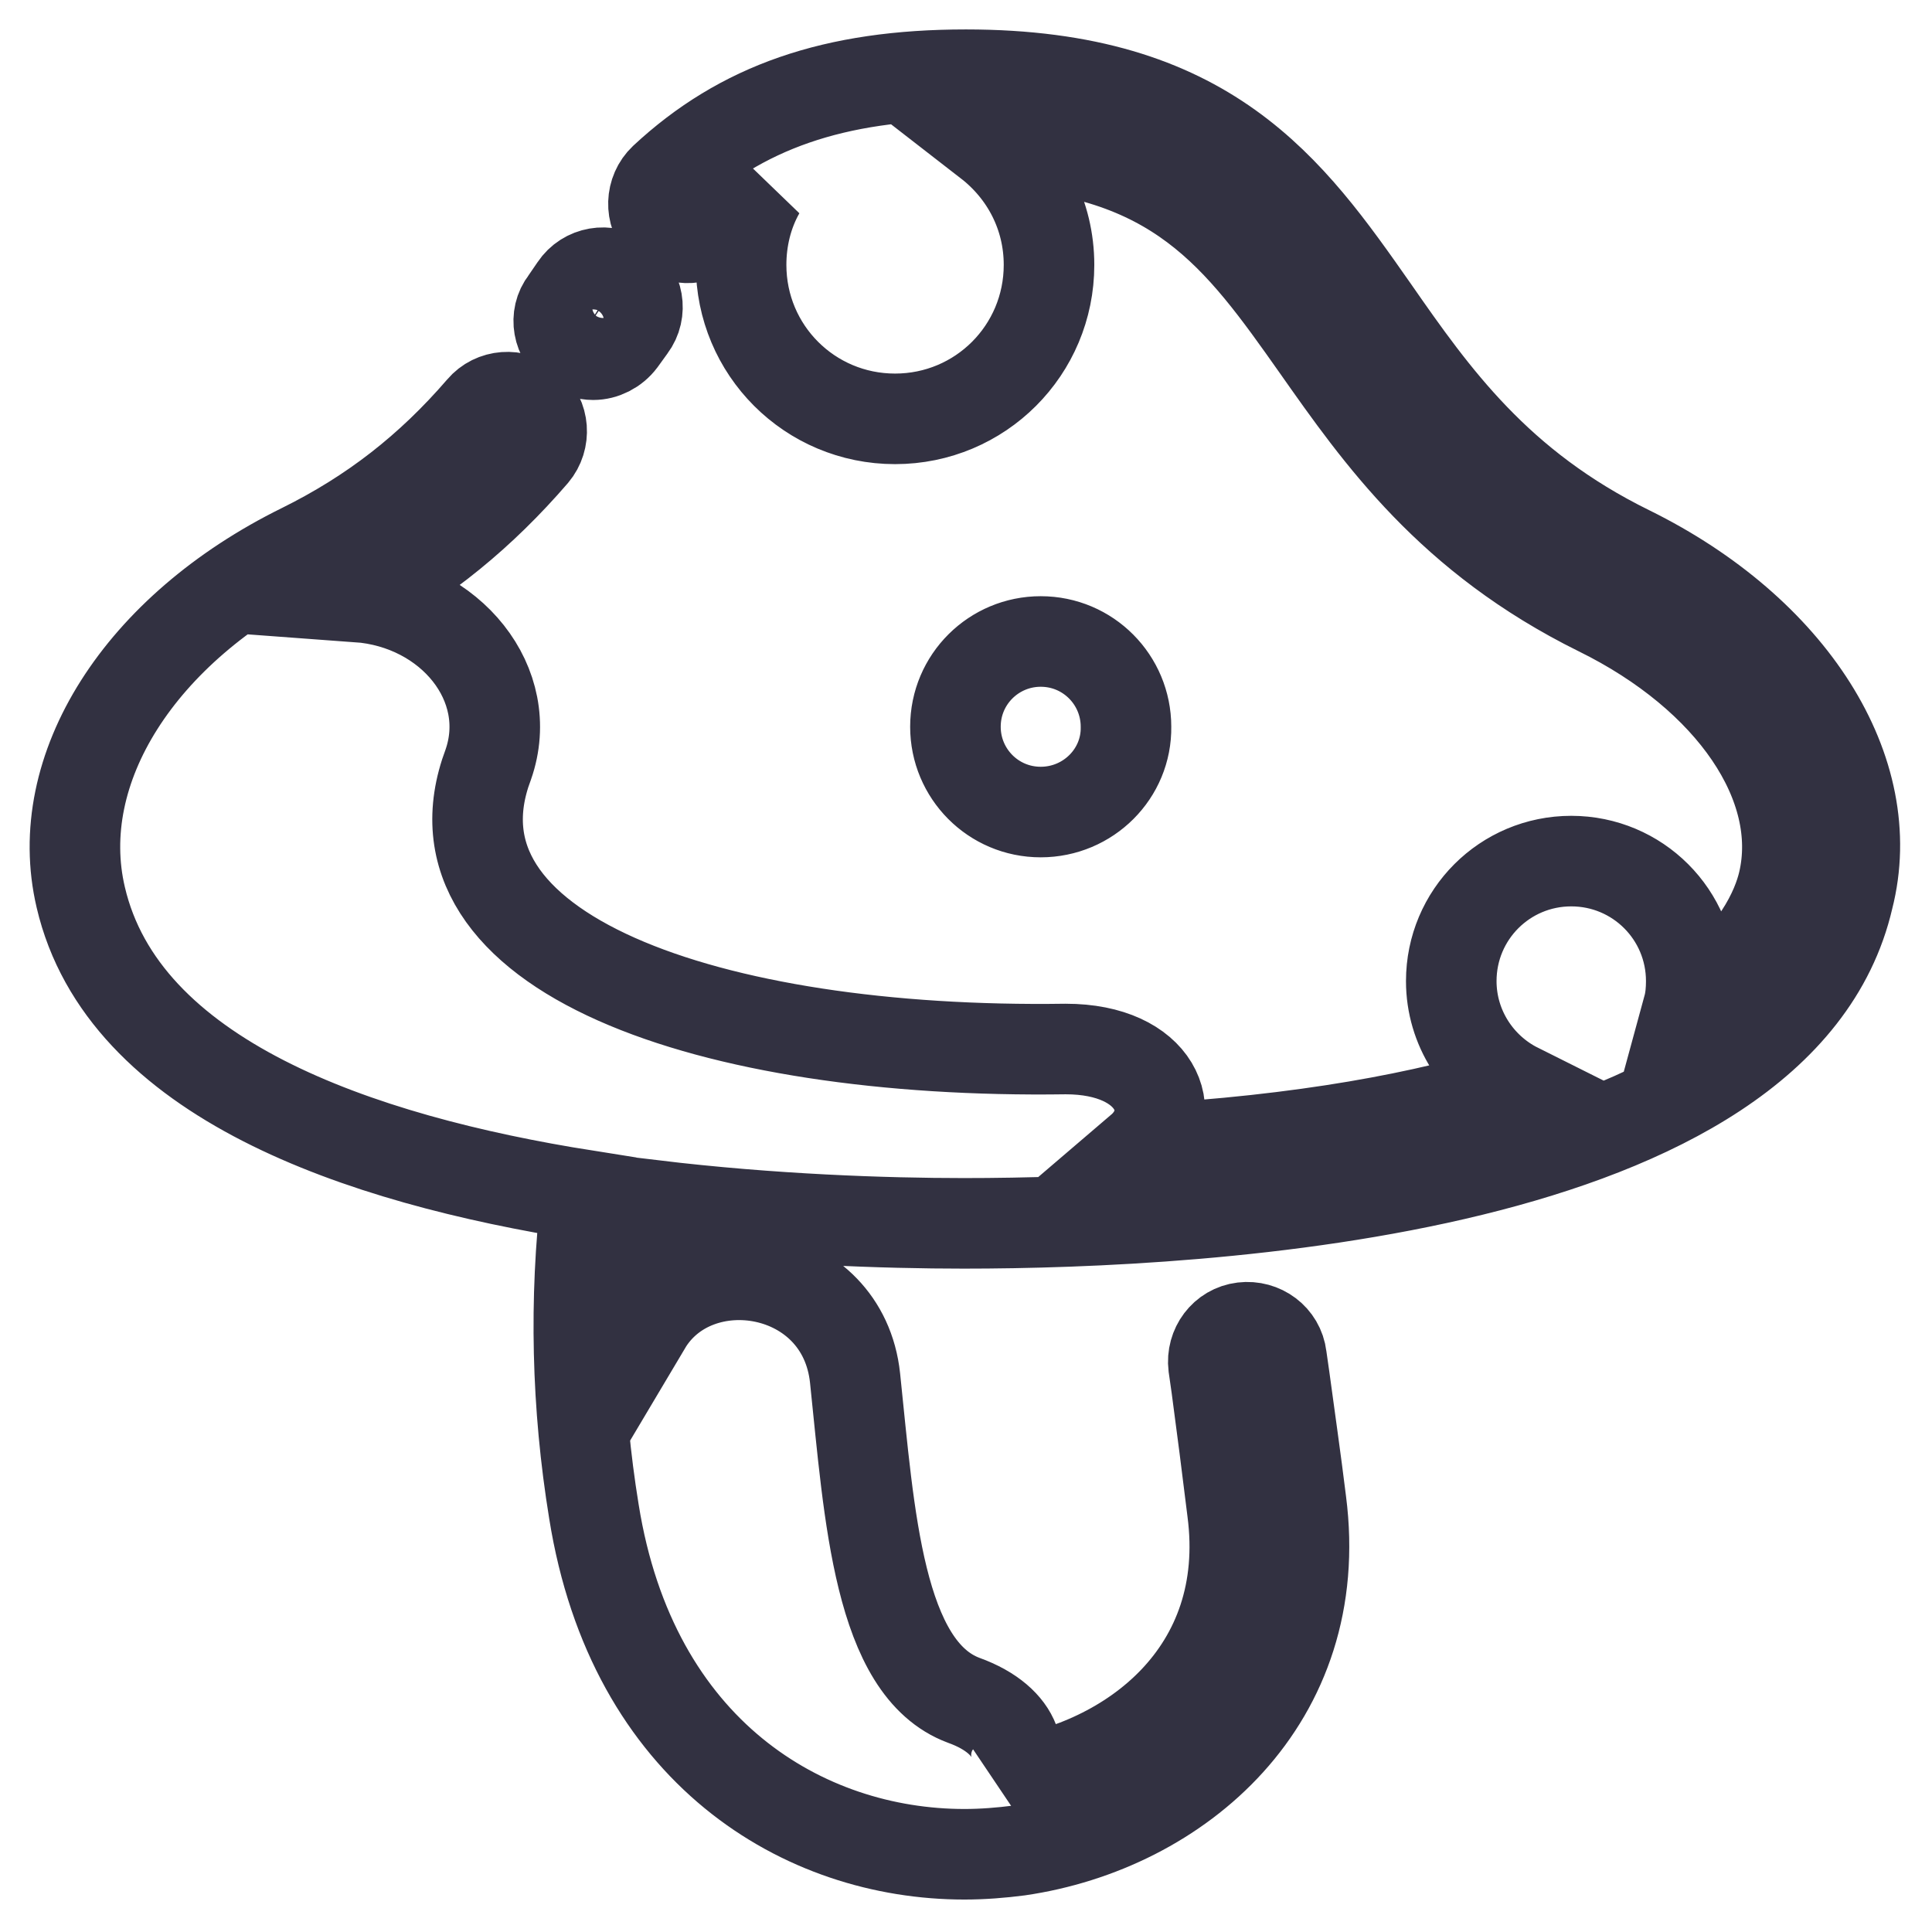
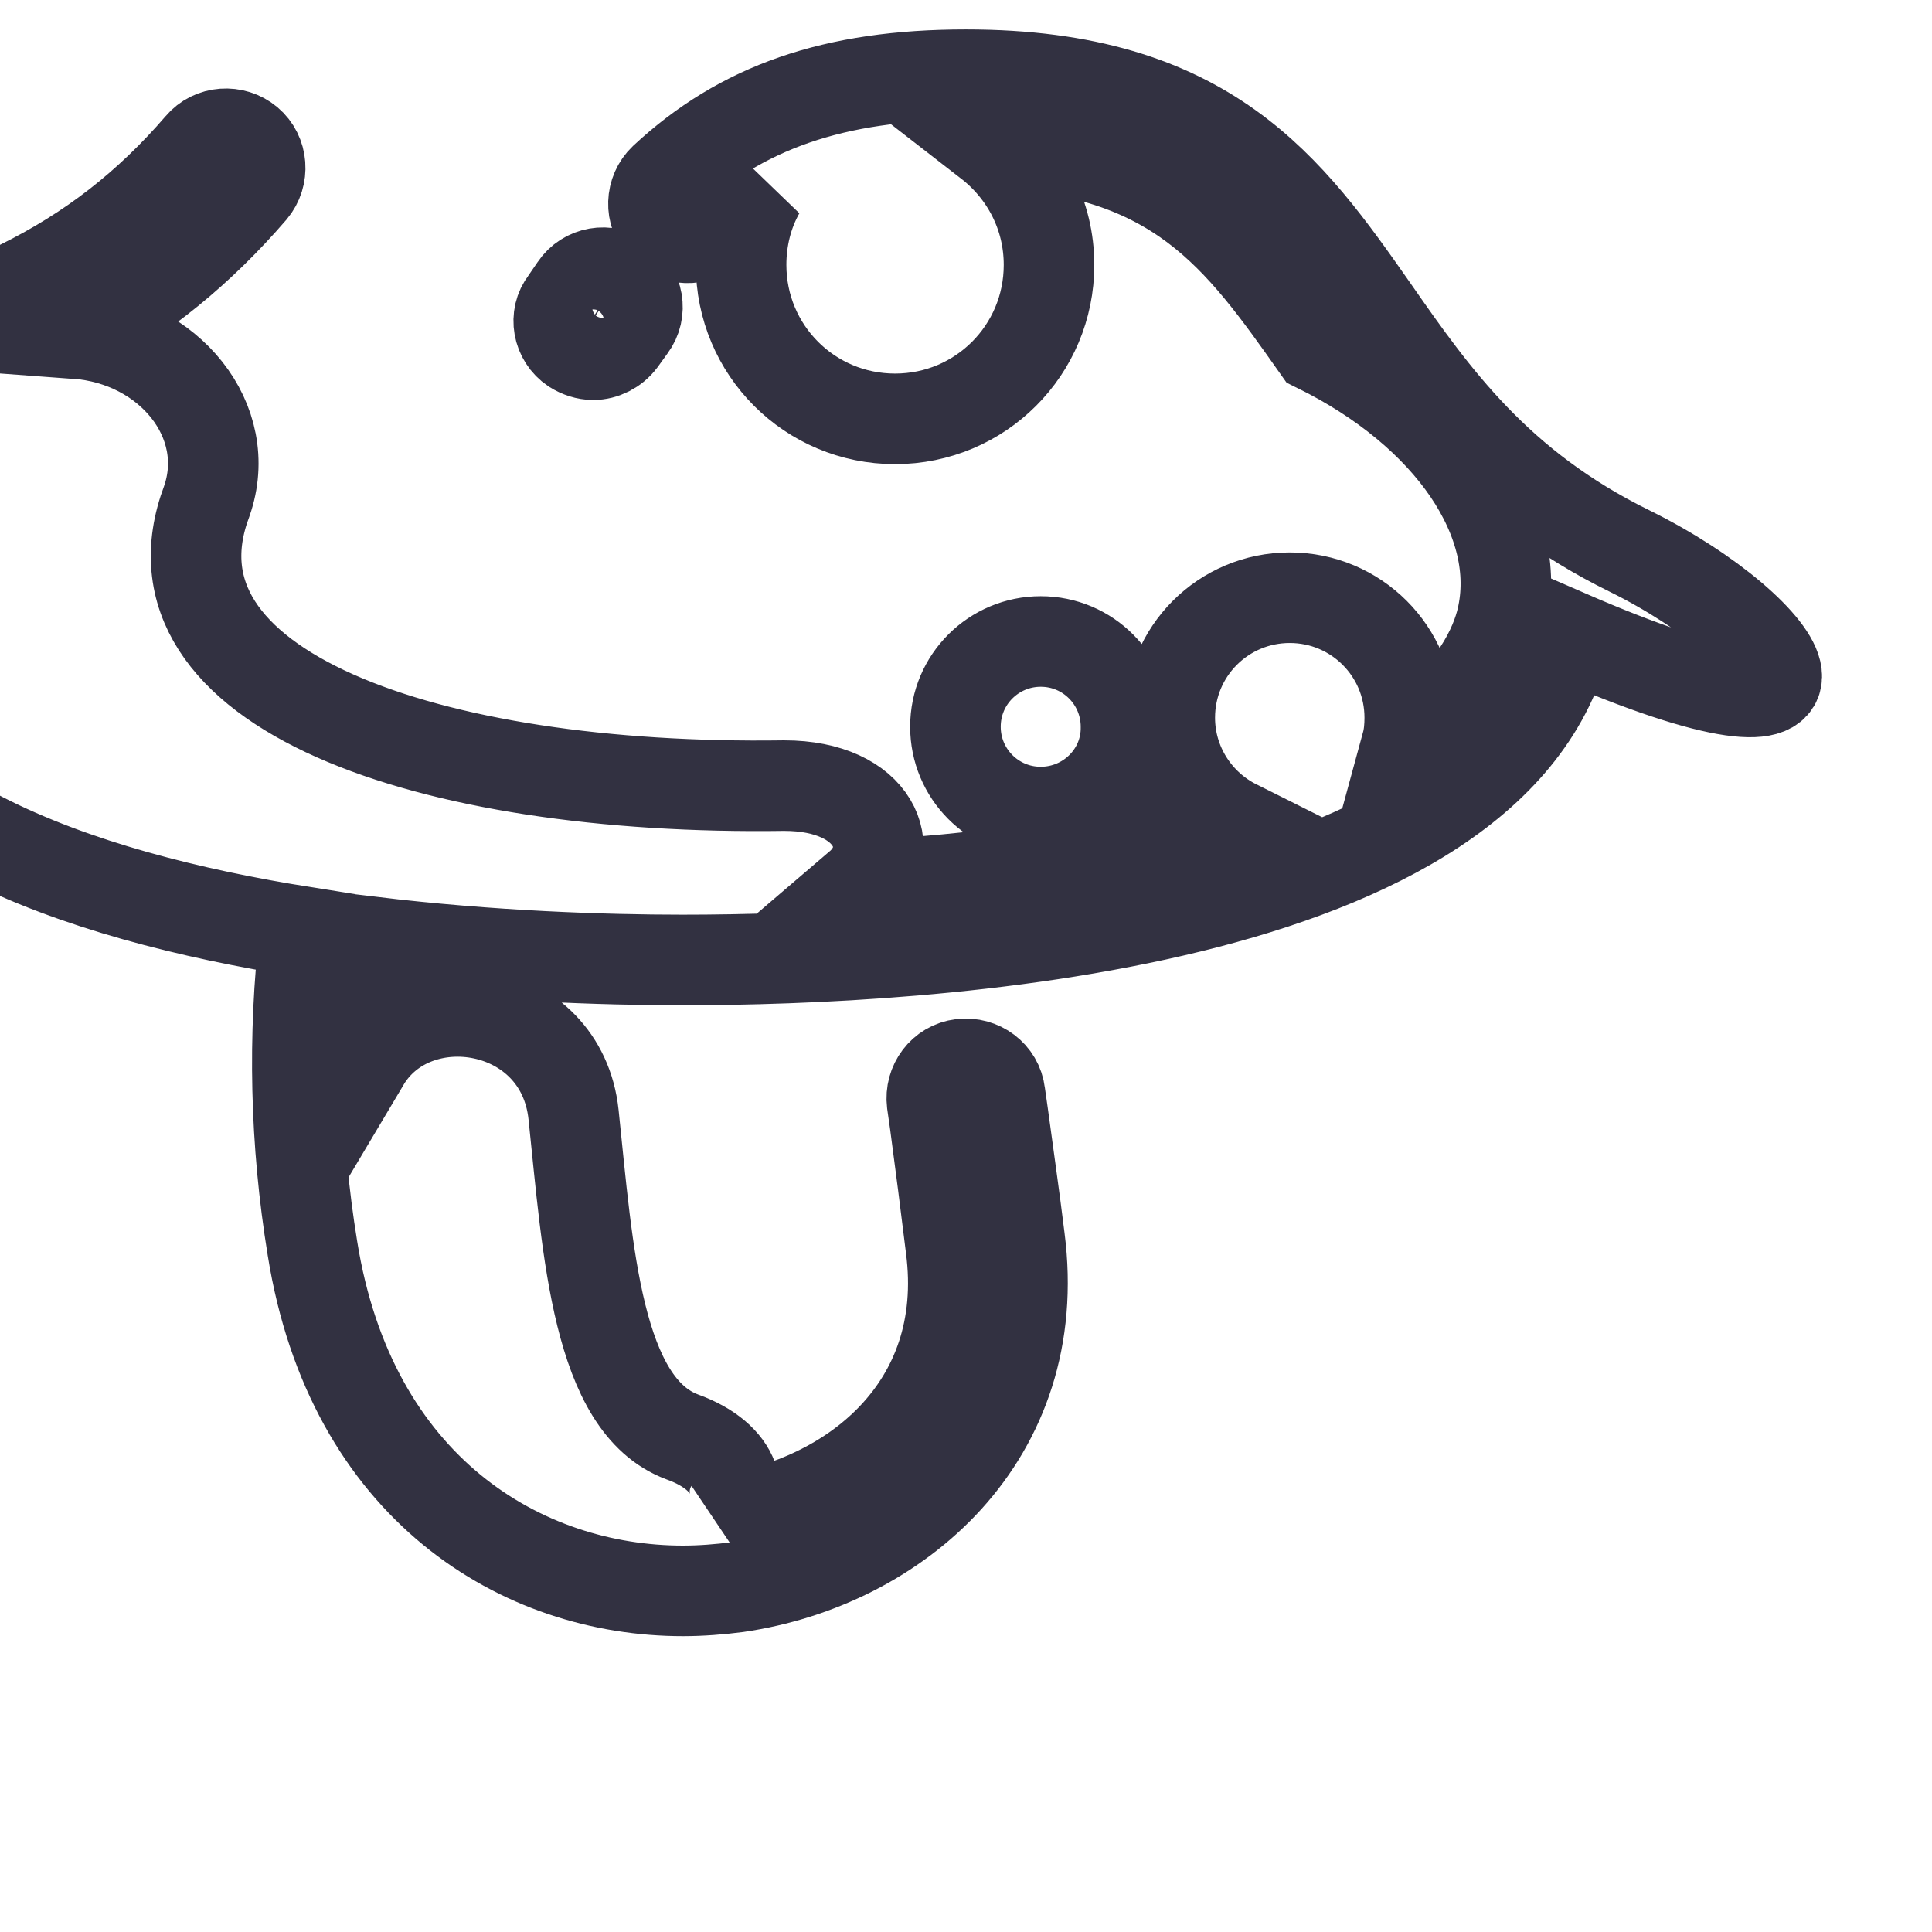
<svg xmlns="http://www.w3.org/2000/svg" version="1.1" x="0px" y="0px" viewBox="0 0 256 256" enable-background="new 0 0 256 256" xml:space="preserve">
  <g>
-     <path stroke-width="12" fill-opacity="0" stroke="#323141" d="M137.9,107.6c-6.3,0-11.3-5.1-11.3-11.3c0-6.3,5.1-11.3,11.3-11.3c6.3,0,11.3,5.1,11.3,11.3 C149.3,102.5,144.2,107.6,137.9,107.6z M76,46.2c0.8,0.5,1.7,0.8,2.6,0.8c1.4,0,2.8-0.7,3.7-1.9l1.3-1.8c1.5-2,1-4.9-1.1-6.3 c-2-1.5-4.9-1-6.3,1.1l-1.3,1.9C73.4,41.9,73.9,44.8,76,46.2z M215.9,73C198.4,64.4,190,52.5,182,41c-11.2-16-21.9-31.1-54-31.1 c-17.5,0-29.8,4.3-40,13.8c-1.8,1.7-1.9,4.6-0.2,6.4c1.7,1.8,4.6,1.9,6.4,0.2c1.8-1.7,3.9-3.4,6.5-5c-1.7,3-2.5,6.4-2.5,9.8 c0,11.3,9.1,20.4,20.4,20.4c11.3,0,20.4-9.1,20.4-20.4c0-6.6-3.1-12.4-8-16.2c25,0.9,33.2,12.5,43.5,27.1 c8.3,11.8,17.7,25.2,37.3,34.9c17.7,8.7,27.5,23.2,24.5,36c-0.8,3.4-3.5,10-12.6,16.6c0.3-1.1,0.4-2.3,0.4-3.5 c0-8.8-7.1-15.9-15.9-15.9c-8.8,0-15.9,7.1-15.9,15.9c0,6.2,3.6,11.6,8.8,14.2c-12.1,3.8-28.3,6.9-50,8.1 c5.5-4.7,2.2-13.3-9.9-13.3c-47.3,0.7-85.9-12.8-76.5-37.7c3.7-10.6-5-21.3-17.3-22.2c8.9-4.9,16.4-11,23.3-19 c1.6-1.9,1.4-4.8-0.5-6.4c-1.9-1.6-4.8-1.4-6.4,0.5c-6.9,8-14.5,13.9-23.8,18.5c-21.5,10.6-33.3,29.2-29.3,46.2 c5.6,24,36.6,34.7,67,39.5c-1.6,13.8-1.3,27.8,1,41.9c5.1,31.9,27.8,45.4,49.1,45.4c2.4,0,4.9-0.2,7.2-0.5 c21.2-3.1,40.8-19.9,37.4-46.2c-0.7-5.7-1.5-11.2-2.2-16.4l-0.4-2.8c-0.3-2.5-2.6-4.2-5.1-3.9c-2.5,0.3-4.2,2.6-3.9,5.1l0.4,2.8 c0.7,5.2,1.4,10.7,2.1,16.4c2.8,21.4-13.5,33.7-29.7,36c-0.2,0-0.5,0-0.7,0.1c3.3-2.9,2.3-8.3-5.2-11 c-11.3-4.2-12.5-24.6-14.4-42.7c-1.6-15.1-21.1-18.1-27.7-7c0-5.3,0.3-10.6,0.9-15.9c15.8,1.9,30.8,2.4,41.2,2.4 c32.2,0,108.2-4.2,117.2-43.1C249.2,102.2,237.4,83.6,215.9,73L215.9,73z" />
+     <path stroke-width="12" fill-opacity="0" stroke="#323141" d="M137.9,107.6c-6.3,0-11.3-5.1-11.3-11.3c0-6.3,5.1-11.3,11.3-11.3c6.3,0,11.3,5.1,11.3,11.3 C149.3,102.5,144.2,107.6,137.9,107.6z M76,46.2c0.8,0.5,1.7,0.8,2.6,0.8c1.4,0,2.8-0.7,3.7-1.9l1.3-1.8c1.5-2,1-4.9-1.1-6.3 c-2-1.5-4.9-1-6.3,1.1l-1.3,1.9C73.4,41.9,73.9,44.8,76,46.2z M215.9,73C198.4,64.4,190,52.5,182,41c-11.2-16-21.9-31.1-54-31.1 c-17.5,0-29.8,4.3-40,13.8c-1.8,1.7-1.9,4.6-0.2,6.4c1.7,1.8,4.6,1.9,6.4,0.2c1.8-1.7,3.9-3.4,6.5-5c-1.7,3-2.5,6.4-2.5,9.8 c0,11.3,9.1,20.4,20.4,20.4c11.3,0,20.4-9.1,20.4-20.4c0-6.6-3.1-12.4-8-16.2c25,0.9,33.2,12.5,43.5,27.1 c17.7,8.7,27.5,23.2,24.5,36c-0.8,3.4-3.5,10-12.6,16.6c0.3-1.1,0.4-2.3,0.4-3.5 c0-8.8-7.1-15.9-15.9-15.9c-8.8,0-15.9,7.1-15.9,15.9c0,6.2,3.6,11.6,8.8,14.2c-12.1,3.8-28.3,6.9-50,8.1 c5.5-4.7,2.2-13.3-9.9-13.3c-47.3,0.7-85.9-12.8-76.5-37.7c3.7-10.6-5-21.3-17.3-22.2c8.9-4.9,16.4-11,23.3-19 c1.6-1.9,1.4-4.8-0.5-6.4c-1.9-1.6-4.8-1.4-6.4,0.5c-6.9,8-14.5,13.9-23.8,18.5c-21.5,10.6-33.3,29.2-29.3,46.2 c5.6,24,36.6,34.7,67,39.5c-1.6,13.8-1.3,27.8,1,41.9c5.1,31.9,27.8,45.4,49.1,45.4c2.4,0,4.9-0.2,7.2-0.5 c21.2-3.1,40.8-19.9,37.4-46.2c-0.7-5.7-1.5-11.2-2.2-16.4l-0.4-2.8c-0.3-2.5-2.6-4.2-5.1-3.9c-2.5,0.3-4.2,2.6-3.9,5.1l0.4,2.8 c0.7,5.2,1.4,10.7,2.1,16.4c2.8,21.4-13.5,33.7-29.7,36c-0.2,0-0.5,0-0.7,0.1c3.3-2.9,2.3-8.3-5.2-11 c-11.3-4.2-12.5-24.6-14.4-42.7c-1.6-15.1-21.1-18.1-27.7-7c0-5.3,0.3-10.6,0.9-15.9c15.8,1.9,30.8,2.4,41.2,2.4 c32.2,0,108.2-4.2,117.2-43.1C249.2,102.2,237.4,83.6,215.9,73L215.9,73z" />
  </g>
</svg>